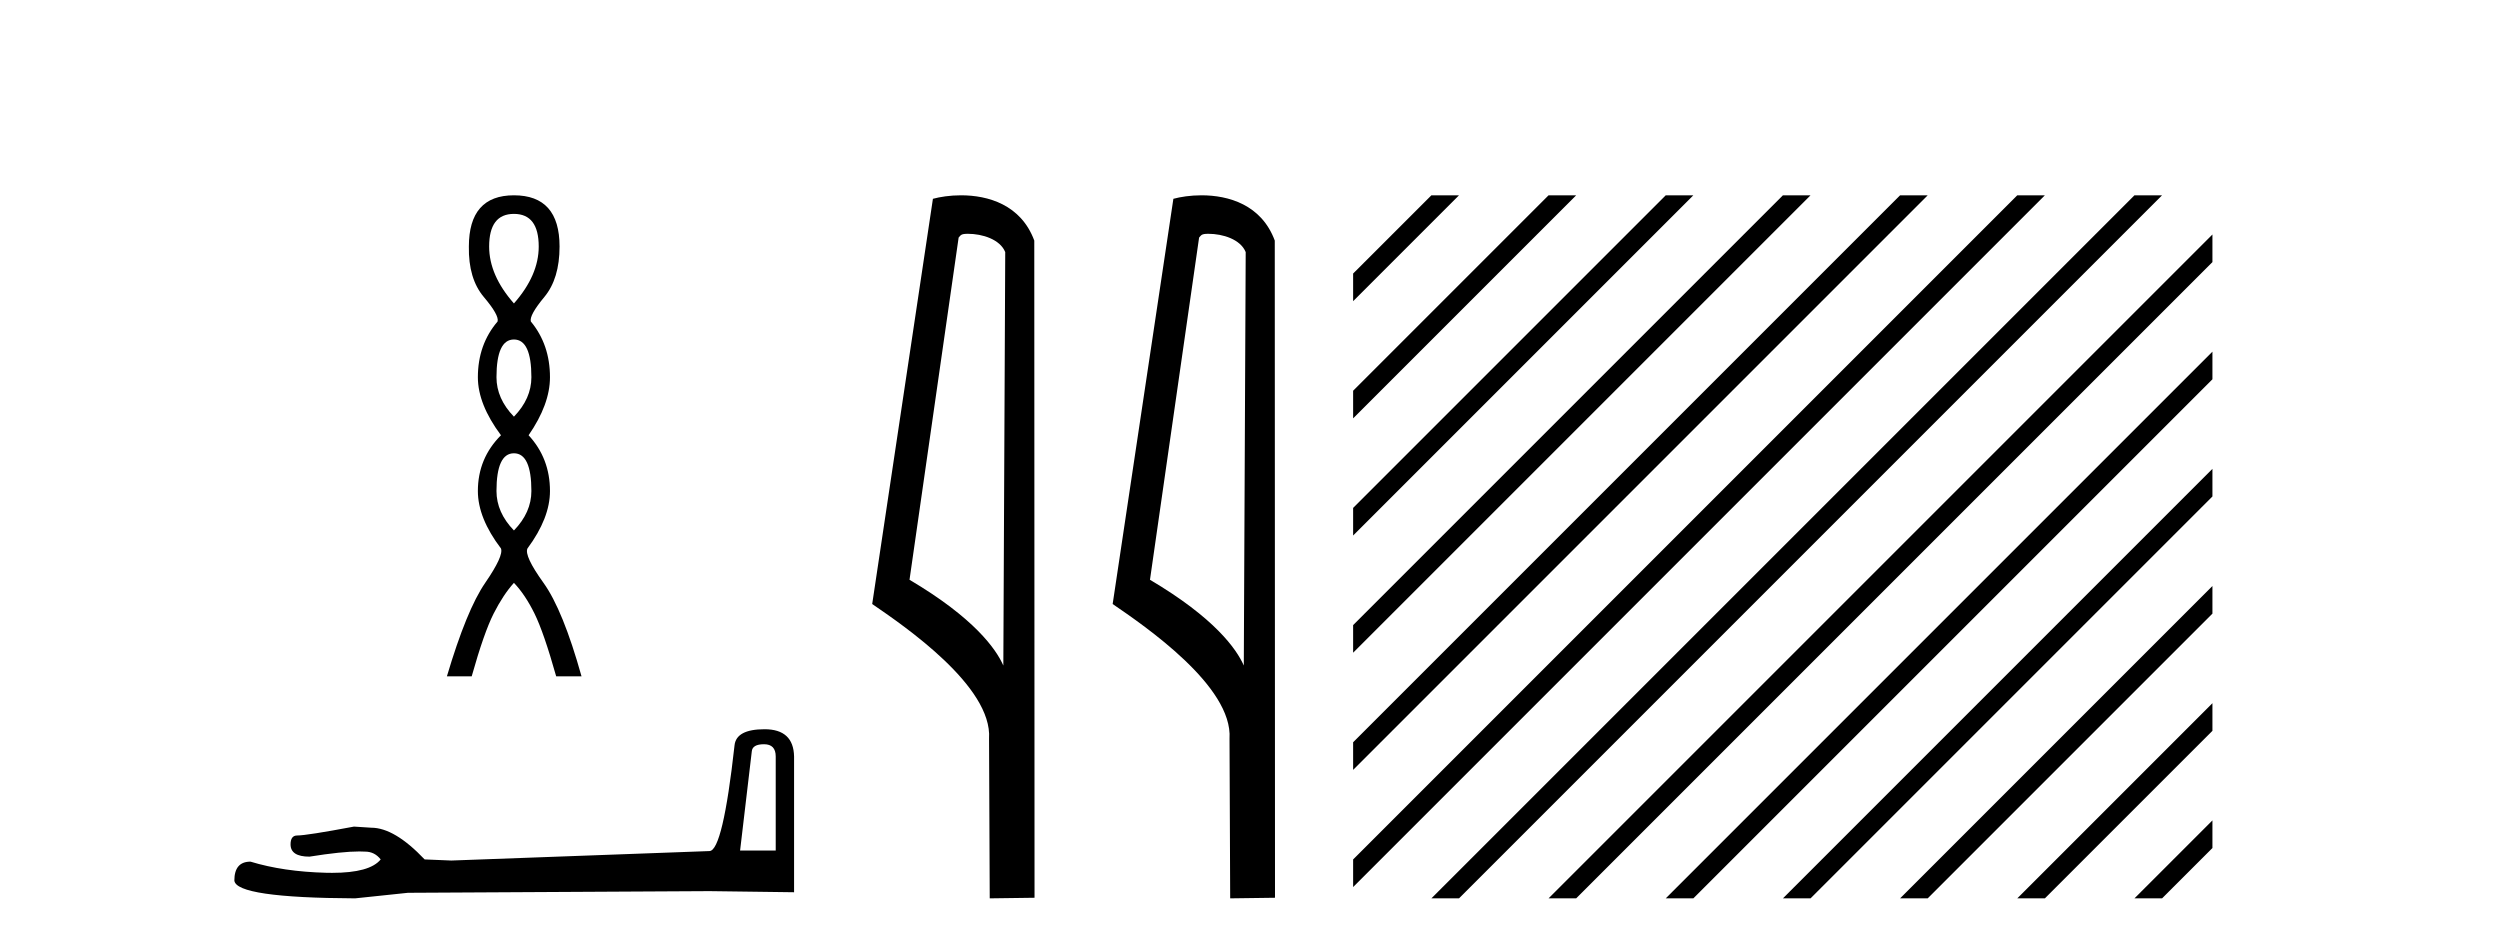
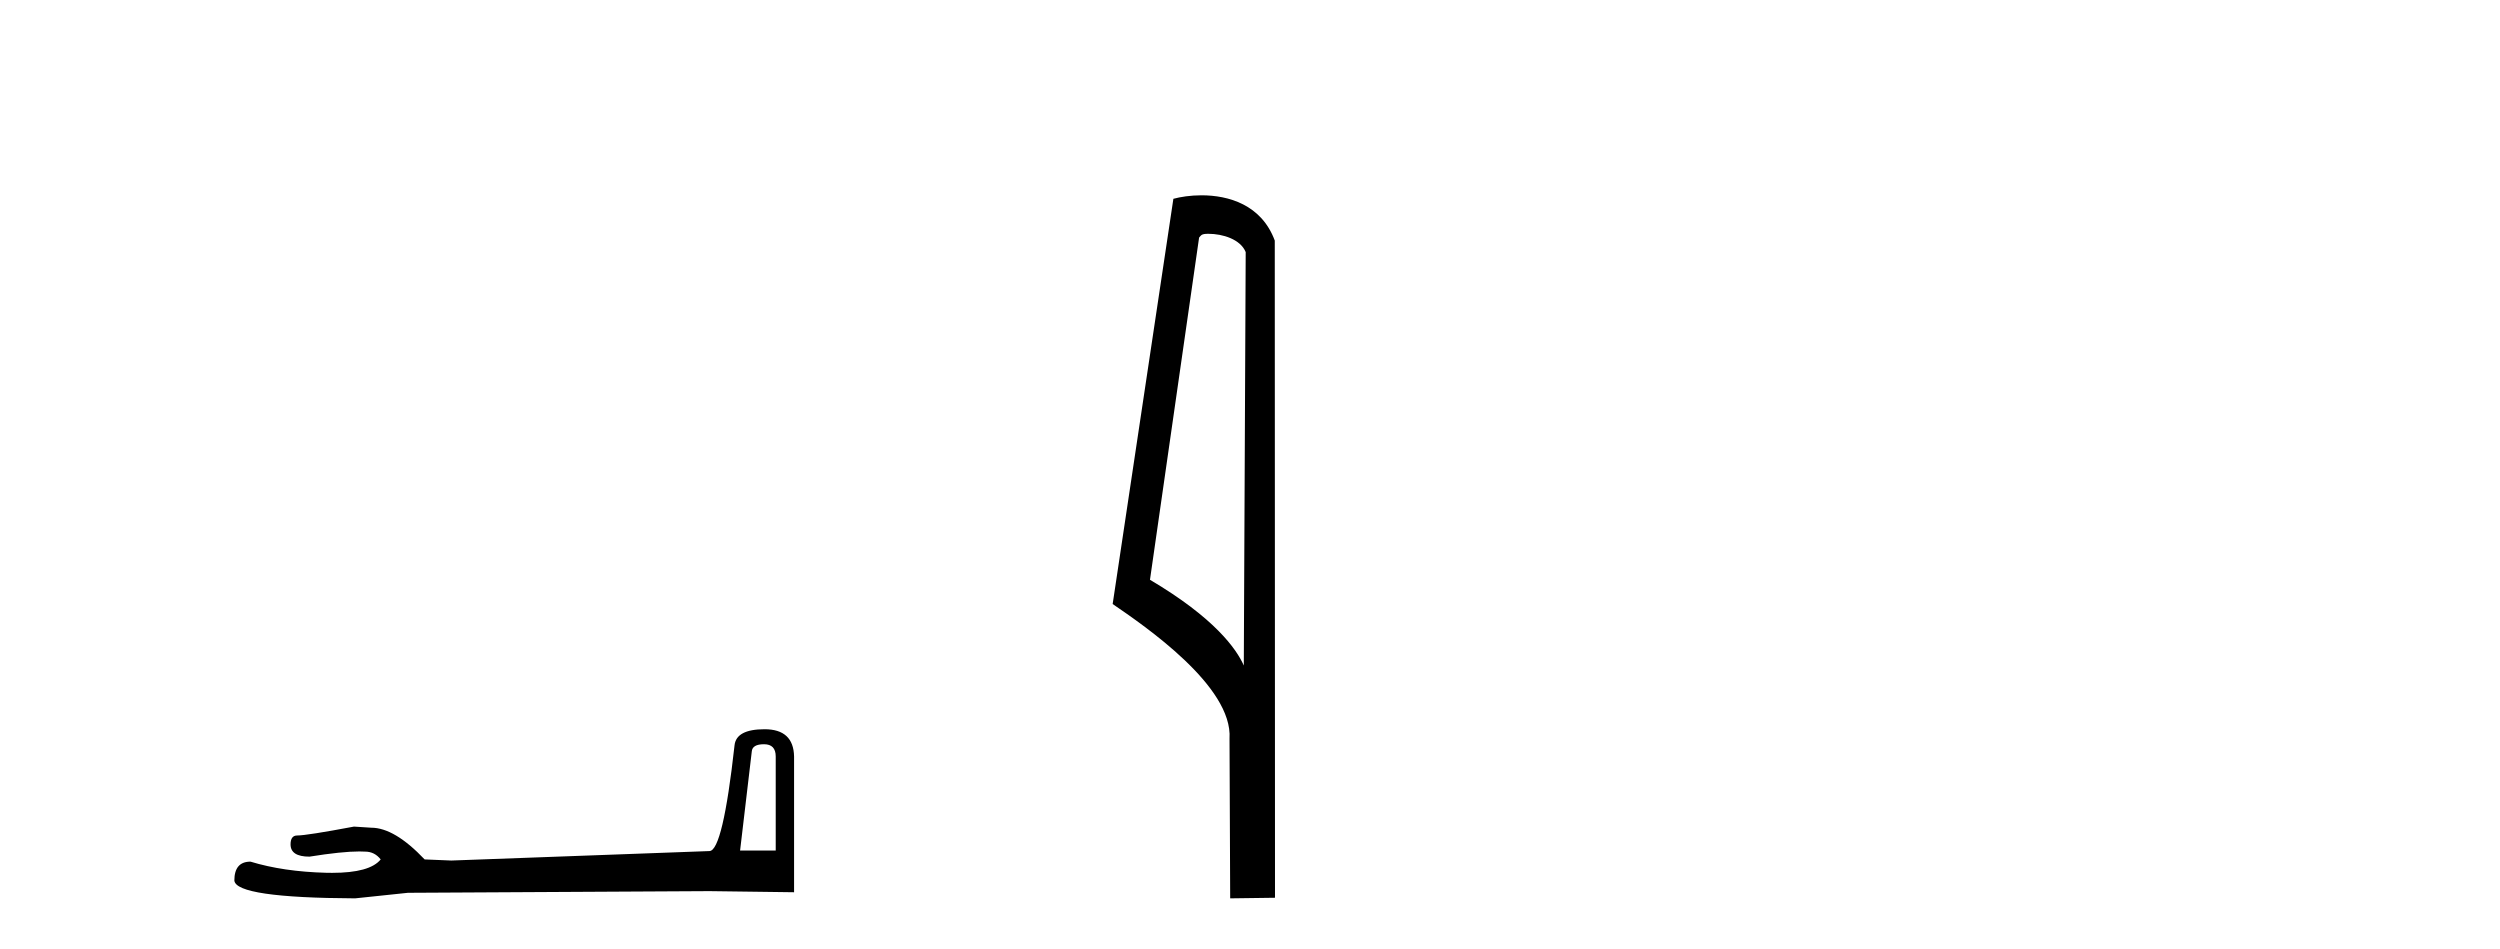
<svg xmlns="http://www.w3.org/2000/svg" width="108.0" height="41.0">
-   <path d="M 22.202 9.24 Q 23.273 9.24 23.273 10.651 Q 23.273 11.892 22.202 13.109 Q 21.131 11.892 21.131 10.651 Q 21.131 9.24 22.202 9.24 ZM 22.202 14.666 Q 22.956 14.666 22.956 16.297 Q 22.956 17.221 22.202 18 Q 21.448 17.221 21.448 16.297 Q 21.448 14.666 22.202 14.666 ZM 22.202 19.582 Q 22.956 19.582 22.956 21.212 Q 22.956 22.137 22.202 22.916 Q 21.448 22.137 21.448 21.212 Q 21.448 19.582 22.202 19.582 ZM 22.202 8.437 Q 20.255 8.437 20.255 10.651 Q 20.231 12.038 20.9 12.829 Q 21.569 13.62 21.496 13.888 Q 20.644 14.885 20.644 16.297 Q 20.644 17.465 21.642 18.803 Q 20.644 19.801 20.644 21.212 Q 20.644 22.38 21.642 23.694 Q 21.764 24.011 20.961 25.179 Q 20.158 26.347 19.306 29.218 L 20.377 29.218 Q 20.912 27.32 21.326 26.505 Q 21.74 25.69 22.202 25.179 Q 22.689 25.69 23.09 26.505 Q 23.492 27.32 24.027 29.218 L 25.122 29.218 Q 24.319 26.347 23.479 25.179 Q 22.64 24.011 22.786 23.694 Q 23.759 22.38 23.759 21.212 Q 23.759 19.801 22.835 18.803 Q 23.759 17.465 23.759 16.297 Q 23.759 14.885 22.932 13.888 Q 22.859 13.62 23.516 12.829 Q 24.173 12.038 24.173 10.651 Q 24.173 8.437 22.202 8.437 Z" style="fill:#000000;stroke:none" />
  <path d="M 33.006 32.151 Q 33.511 32.151 33.511 32.68 L 33.511 36.742 L 31.972 36.742 L 32.477 32.464 Q 32.501 32.151 33.006 32.151 ZM 33.03 31.503 Q 31.804 31.503 31.732 32.2 Q 31.227 36.742 30.651 36.766 L 19.498 37.175 L 18.344 37.127 Q 17.046 35.757 16.037 35.757 Q 15.676 35.733 15.292 35.709 Q 13.249 36.093 12.84 36.093 Q 12.552 36.093 12.552 36.478 Q 12.552 37.007 13.369 37.007 Q 14.772 36.783 15.522 36.783 Q 15.658 36.783 15.773 36.79 Q 16.181 36.79 16.446 37.127 Q 15.977 37.707 14.348 37.707 Q 14.222 37.707 14.09 37.704 Q 12.239 37.656 10.821 37.223 Q 10.124 37.223 10.124 38.04 Q 10.196 38.785 15.34 38.809 L 17.623 38.569 L 30.651 38.497 L 34.304 38.545 L 34.304 32.68 Q 34.28 31.503 33.03 31.503 Z" style="fill:#000000;stroke:none" />
-   <path d="M 41.814 10.1 C 42.438 10.1 43.203 10.34 43.426 10.89 L 43.344 28.751 L 43.344 28.751 C 43.027 28.034 42.086 26.699 39.291 25.046 L 41.413 10.263 C 41.512 10.157 41.51 10.1 41.814 10.1 ZM 43.344 28.751 L 43.344 28.751 C 43.344 28.751 43.344 28.751 43.344 28.751 L 43.344 28.751 L 43.344 28.751 ZM 41.517 8.437 C 41.039 8.437 40.607 8.505 40.302 8.588 L 37.679 26.094 C 39.066 27.044 42.879 29.648 42.727 31.91 L 42.756 38.809 L 44.692 38.783 L 44.681 10.393 C 44.105 8.837 42.675 8.437 41.517 8.437 Z" style="fill:#000000;stroke:none" />
  <path d="M 52.202 10.1 C 52.827 10.1 53.591 10.34 53.814 10.89 L 53.732 28.751 L 53.732 28.751 C 53.415 28.034 52.474 26.699 49.679 25.046 L 51.801 10.263 C 51.901 10.157 51.898 10.1 52.202 10.1 ZM 53.732 28.751 L 53.732 28.751 C 53.732 28.751 53.732 28.751 53.732 28.751 L 53.732 28.751 L 53.732 28.751 ZM 51.905 8.437 C 51.427 8.437 50.995 8.505 50.69 8.588 L 48.067 26.094 C 49.454 27.044 53.267 29.648 53.115 31.91 L 53.144 38.809 L 55.08 38.783 L 55.07 10.393 C 54.494 8.837 53.063 8.437 51.905 8.437 Z" style="fill:#000000;stroke:none" />
-   <path d="M 61.836 8.437 L 58.455 11.817 L 58.455 13.011 L 62.731 8.735 L 63.029 8.437 ZM 66.898 8.437 L 58.455 16.88 L 58.455 18.073 L 67.793 8.735 L 68.091 8.437 ZM 71.96 8.437 L 58.455 21.942 L 58.455 23.135 L 72.855 8.735 L 73.153 8.437 ZM 77.022 8.437 L 58.455 27.004 L 58.455 28.197 L 77.917 8.735 L 78.215 8.437 ZM 82.084 8.437 L 58.455 32.066 L 58.455 33.259 L 82.979 8.735 L 83.277 8.437 ZM 87.146 8.437 L 58.455 37.128 L 58.455 38.321 L 88.041 8.735 L 88.339 8.437 ZM 92.208 8.437 L 62.134 38.511 L 61.836 38.809 L 63.029 38.809 L 93.103 8.735 L 93.401 8.437 ZM 95.577 10.13 L 67.196 38.511 L 66.898 38.809 L 68.091 38.809 L 95.577 11.323 L 95.577 10.13 ZM 95.577 15.192 L 72.258 38.511 L 71.96 38.809 L 73.153 38.809 L 95.577 16.385 L 95.577 15.192 ZM 95.577 20.254 L 77.32 38.511 L 77.022 38.809 L 78.215 38.809 L 95.577 21.447 L 95.577 20.254 ZM 95.577 25.316 L 82.382 38.511 L 82.084 38.809 L 83.277 38.809 L 95.577 26.509 L 95.577 25.316 ZM 95.577 30.378 L 87.445 38.511 L 87.146 38.809 L 88.339 38.809 L 95.577 31.572 L 95.577 30.378 ZM 95.577 35.441 L 92.507 38.511 L 92.208 38.809 L 93.401 38.809 L 95.577 36.634 L 95.577 35.441 Z" style="fill:#000000;stroke:none" />
</svg>